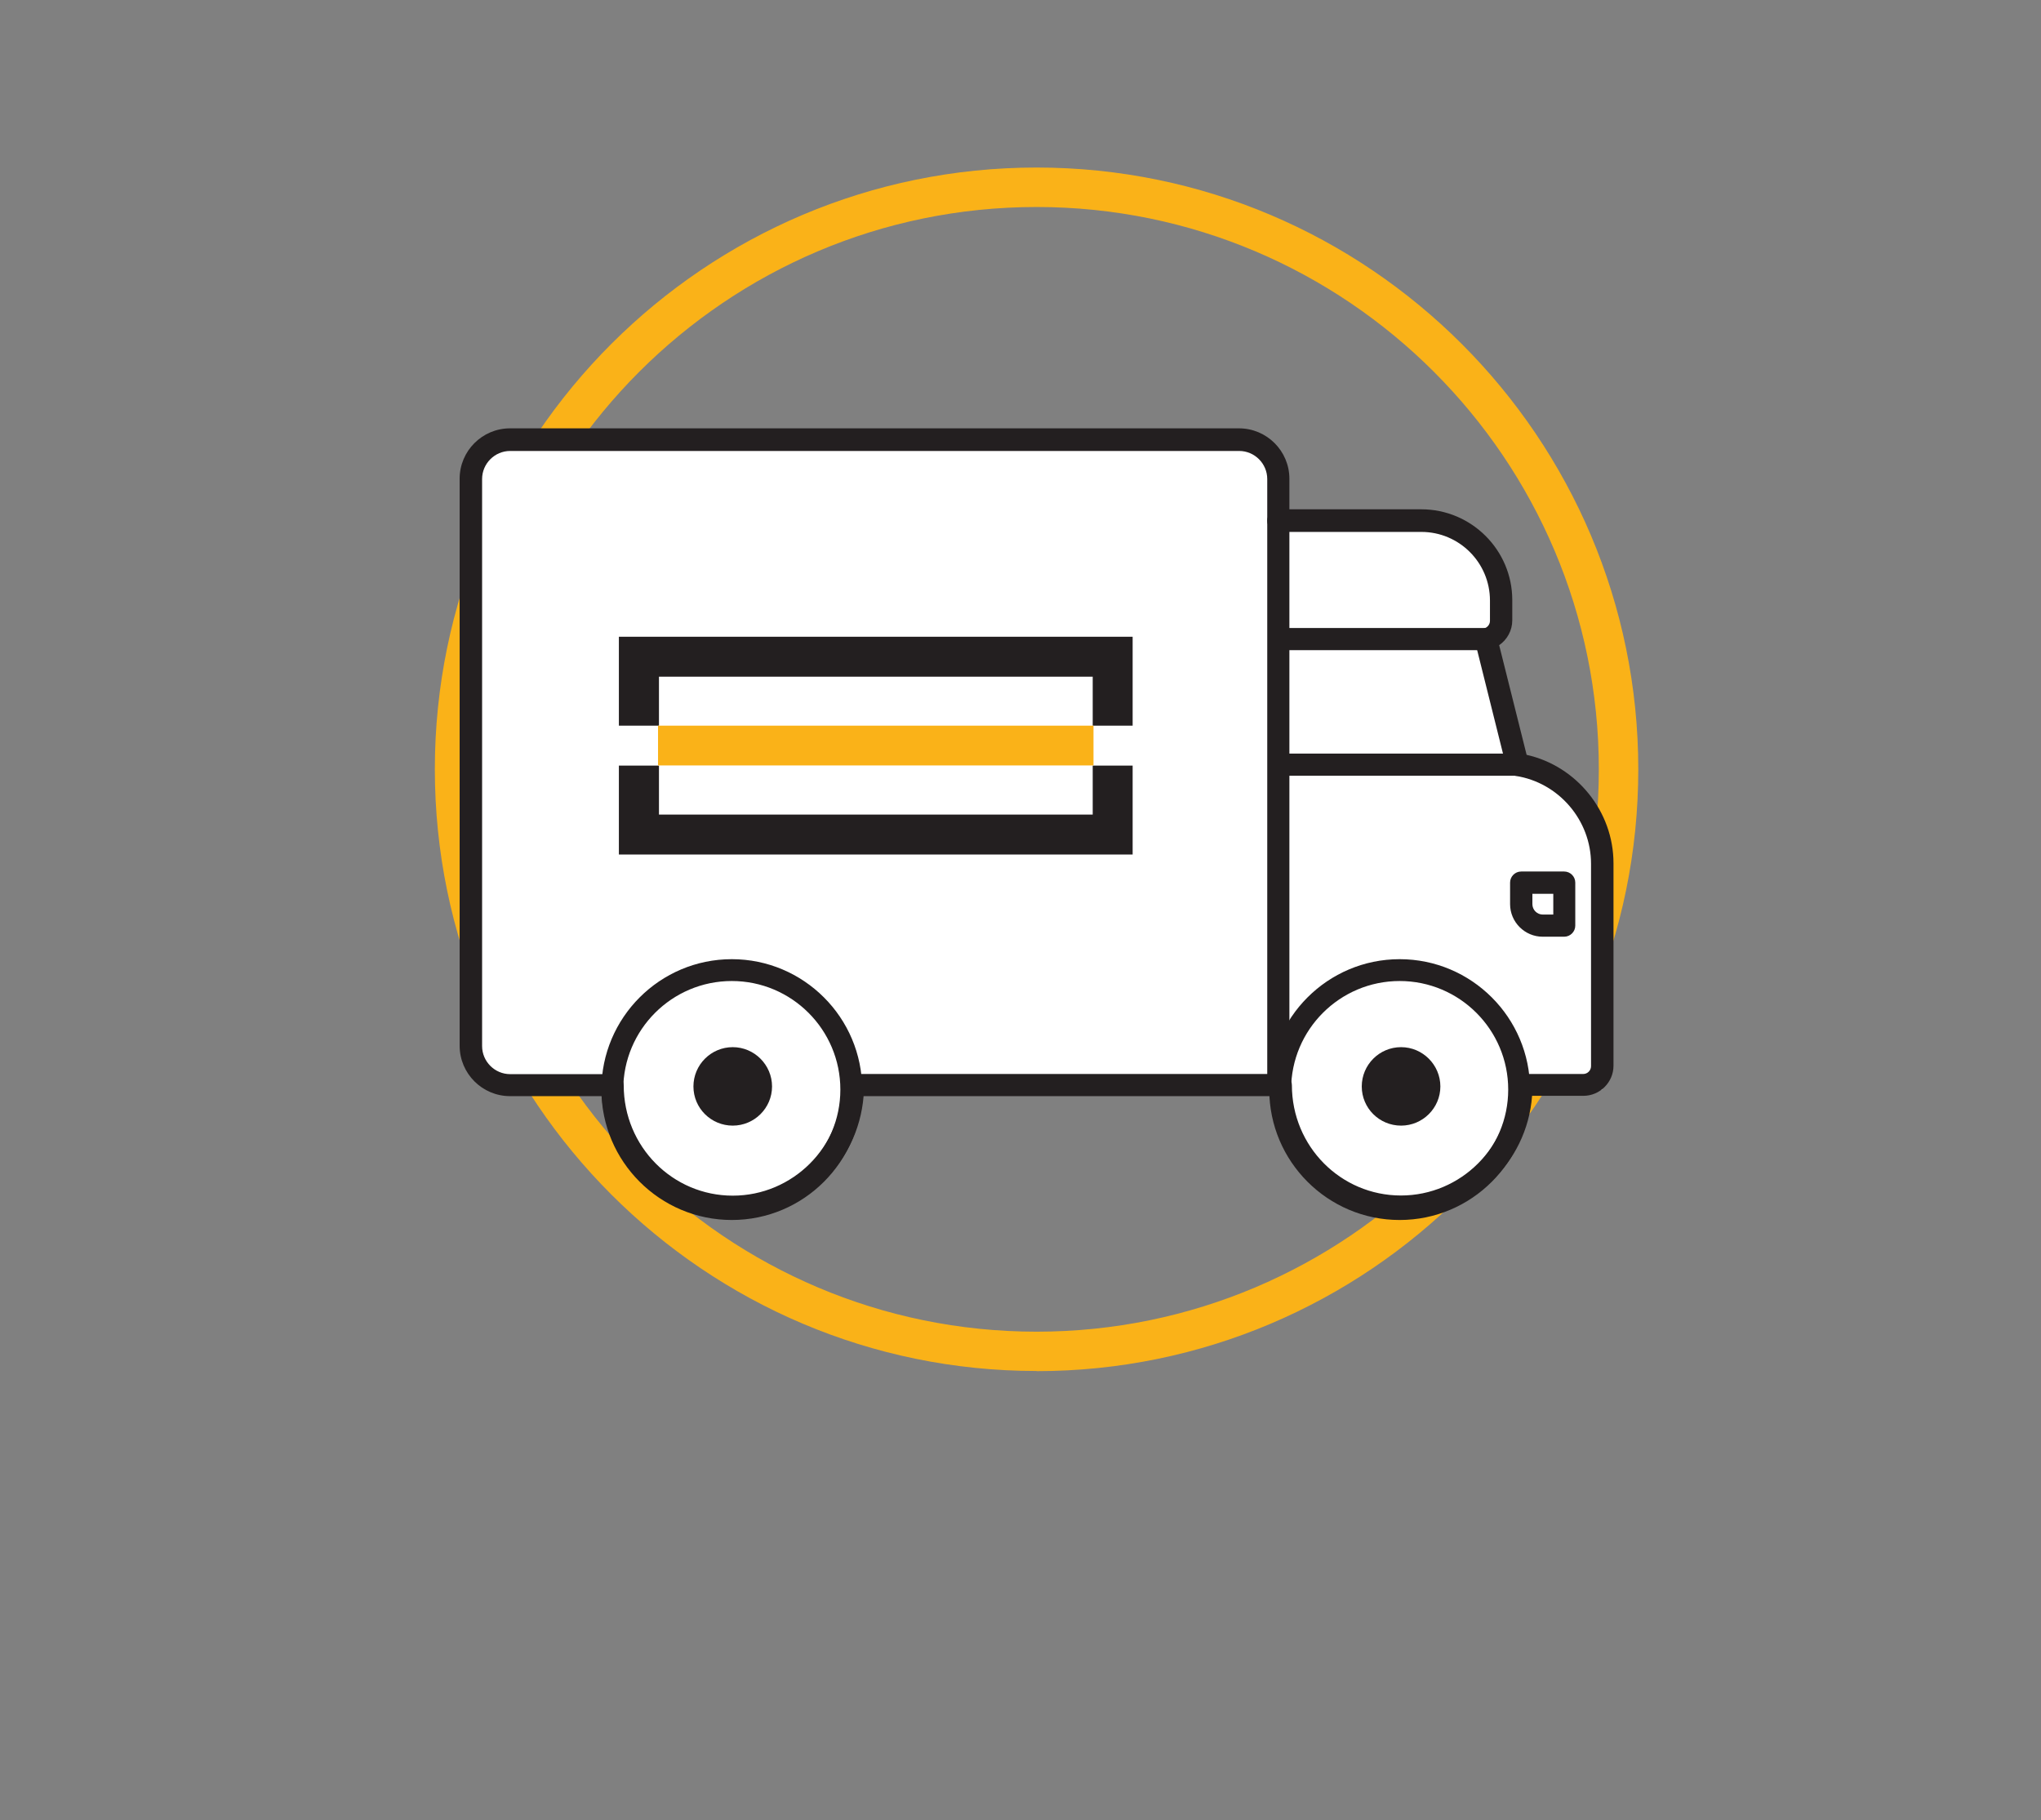
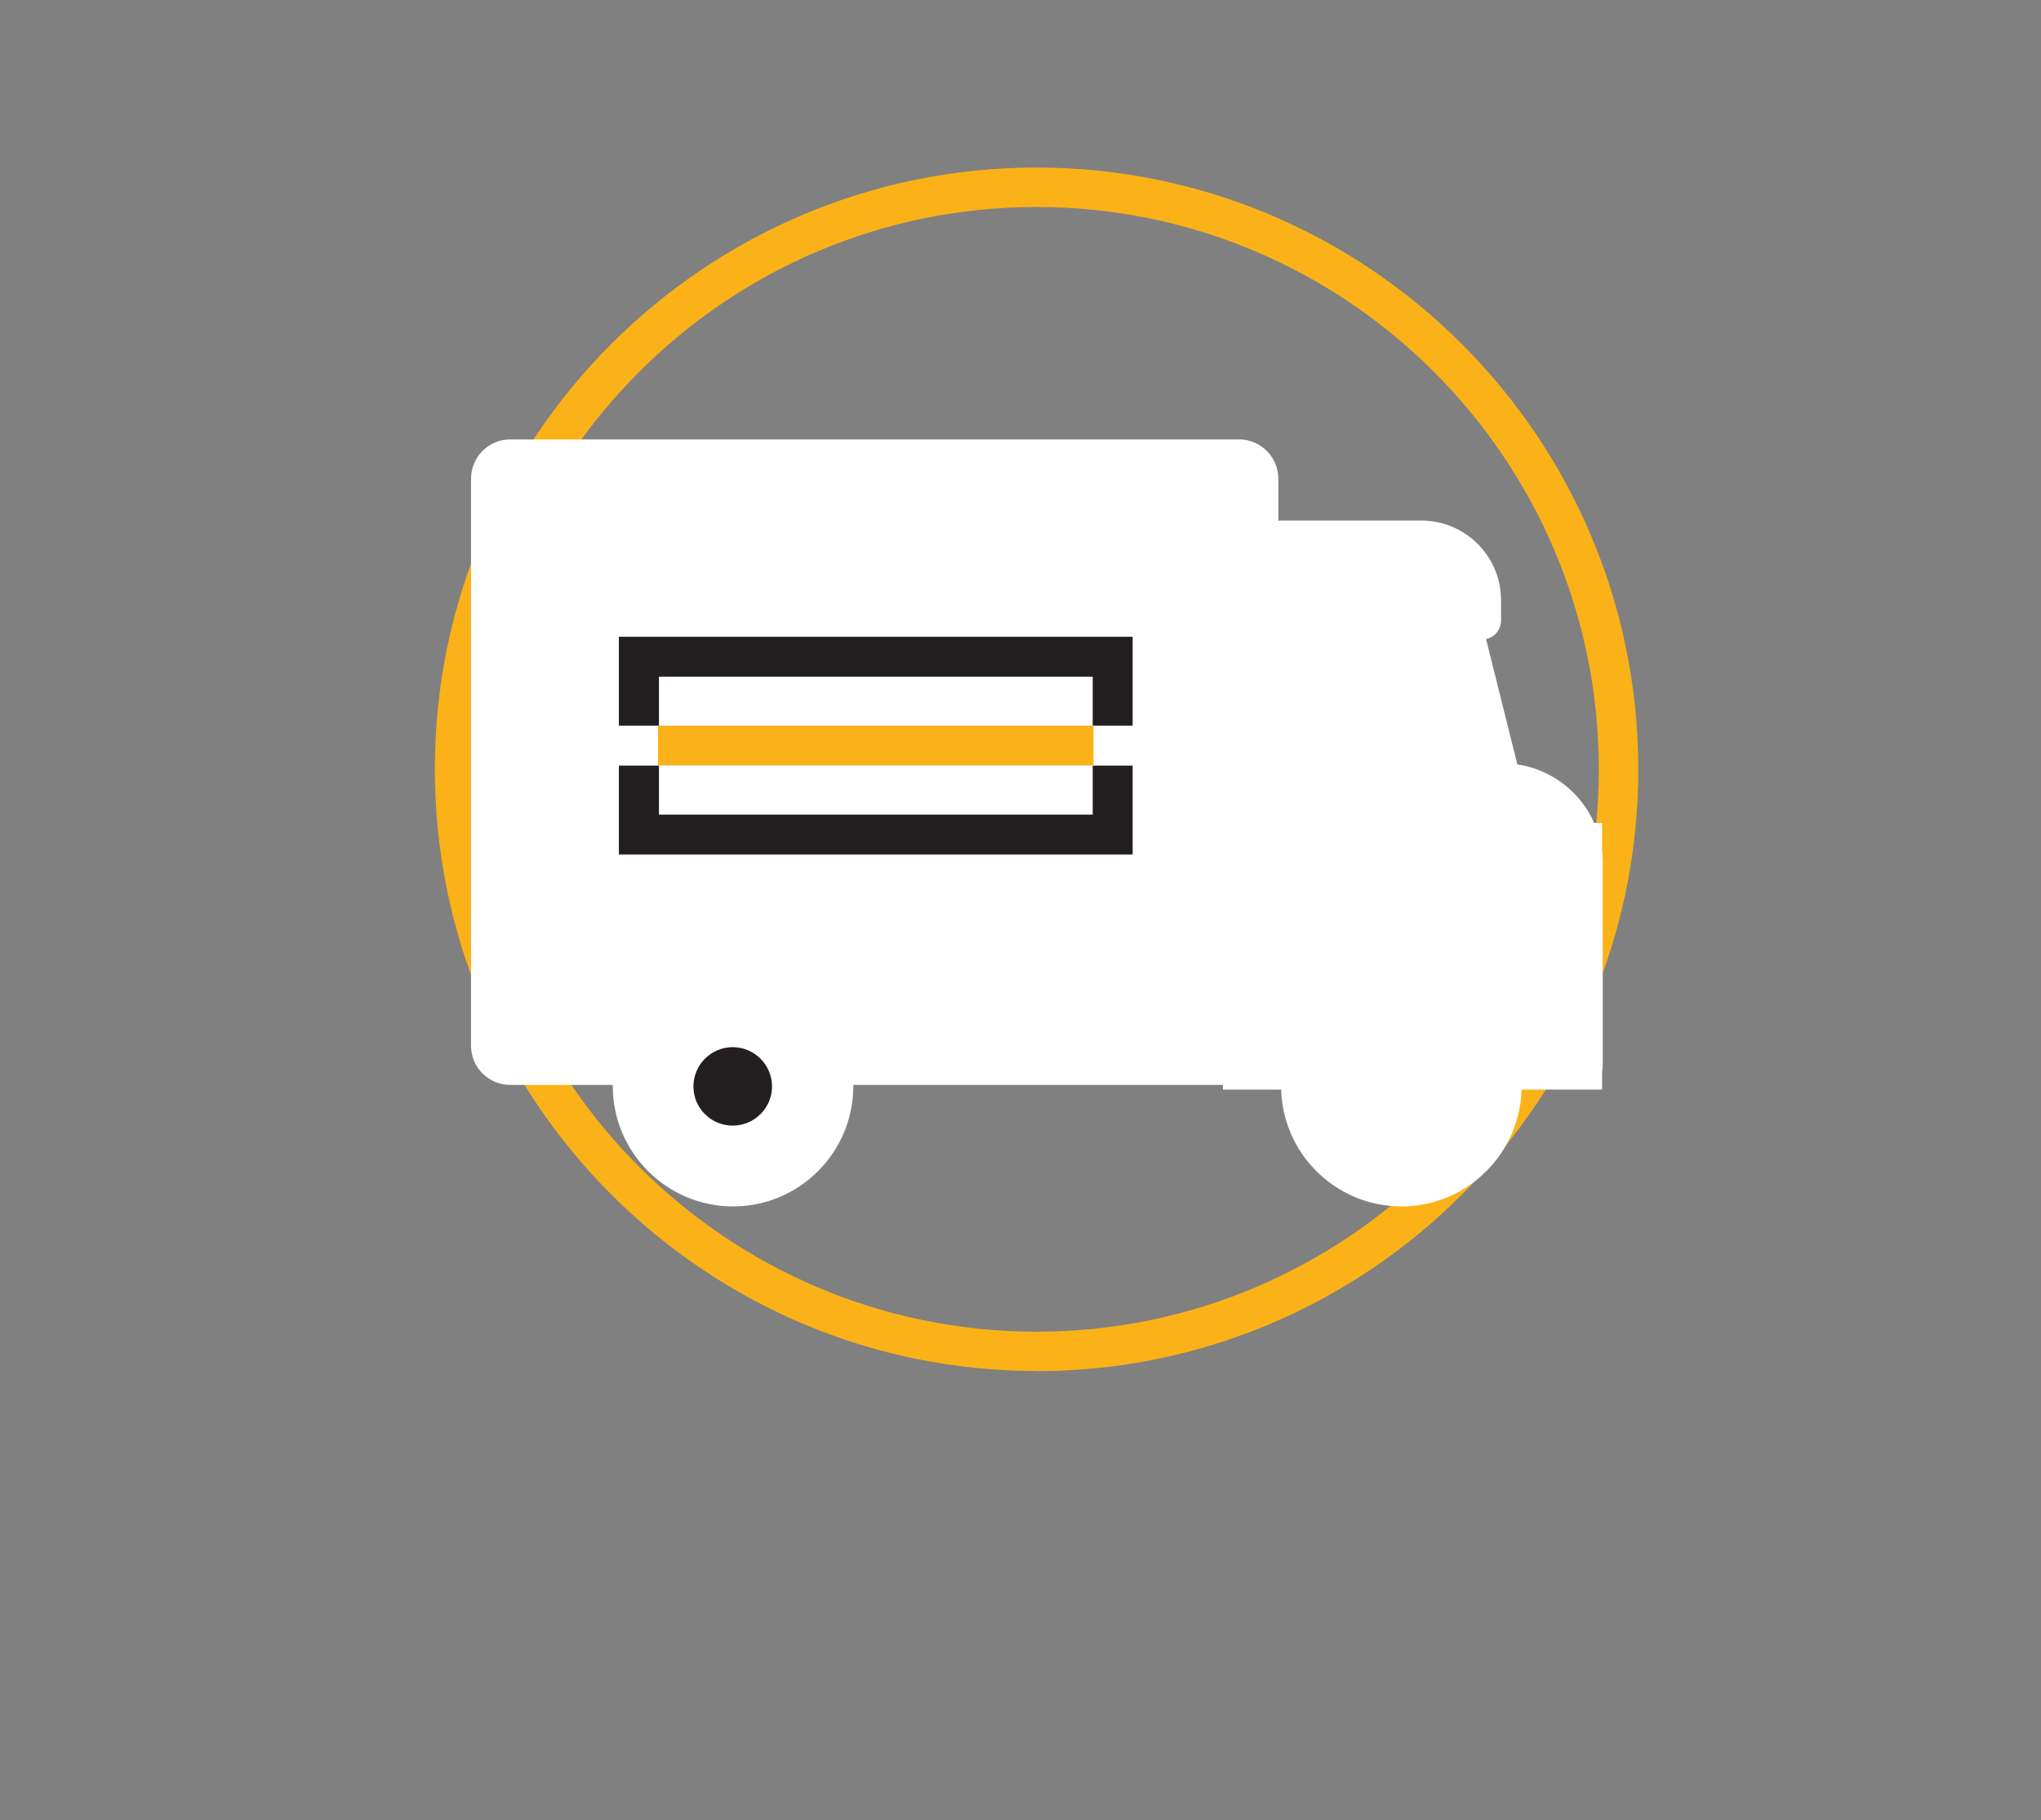
<svg xmlns="http://www.w3.org/2000/svg" id="elements" viewBox="0 0 130.86 116.69">
  <rect x="0" y="0" width="130.86" height="116.69" fill="#808080" stroke="none" />
  <defs>
    <style>      .cls-1 {        fill: #231f20;      }      .cls-2 {        fill: #fff;      }      .cls-3 {        fill: #fab218;      }    </style>
  </defs>
  <path class="cls-3" d="M66.46,87.89c-21.27,0-38.58-17.31-38.58-38.58S45.19,10.74,66.46,10.74s38.58,17.31,38.58,38.58-17.31,38.58-38.58,38.58ZM66.46,13.27c-19.88,0-36.05,16.17-36.05,36.05s16.17,36.05,36.05,36.05,36.05-16.17,36.05-36.05S86.34,13.27,66.46,13.27Z" />
  <rect class="cls-2" x="78.41" y="52.76" width="24.31" height="17.09" />
  <g>
    <path class="cls-2" d="M47.06,77.24c-4.15,0-7.53-3.38-7.53-7.53s3.38-7.53,7.53-7.53,7.53,3.38,7.53,7.53-3.38,7.53-7.53,7.53" />
    <path class="cls-2" d="M89.86,76.74c-3.85,0-6.99-3.14-6.99-6.99s3.14-6.99,6.99-6.99,6.99,3.14,6.99,6.99-3.14,6.99-6.99,6.99" />
    <path class="cls-2" d="M98.91,59.34c-.76,0-1.38-.62-1.38-1.38v-1.38h2.76v2.76h-1.38ZM97.29,49.02l-2.01-8.05c.55-.12.96-.6.96-1.19v-1.3c0-2.82-2.29-5.11-5.11-5.11h-9.17v-2.68c0-1.39-1.13-2.52-2.51-2.52h-46.74c-1.39,0-2.51,1.13-2.51,2.52v22.07h0v14.28c0,1.39,1.13,2.51,2.52,2.51h6.57s0,.05,0,.08c0,4.25,3.46,7.71,7.71,7.71s7.71-3.46,7.71-7.71c0-.03,0-.05,0-.08h27.43s0,.05,0,.08c0,4.25,3.46,7.71,7.71,7.71s7.71-3.46,7.71-7.71c0-.03,0-.05,0-.08h3.98c.67,0,1.22-.54,1.22-1.22v-12.98c0-3.2-2.36-5.87-5.44-6.34" />
-     <path class="cls-1" d="M89.82,78.06c-4.43,0-8.07-3.44-8.4-7.79h-26.05c-.36,4.39-3.98,7.79-8.39,7.79s-8.07-3.44-8.4-7.79h-5.88c-1.78,0-3.23-1.45-3.23-3.23V30.69c0-1.78,1.45-3.23,3.23-3.23h46.74c1.78,0,3.23,1.45,3.23,3.23v1.96h8.46c3.21,0,5.83,2.61,5.83,5.82v1.3c0,.65-.33,1.24-.84,1.59l1.76,7.03c3.21.72,5.57,3.63,5.57,6.95v12.98c0,1.06-.87,1.93-1.93,1.93h-3.29c-.32,4.35-3.97,7.79-8.4,7.79ZM54.69,68.85h27.43c.39,0,.71.32.71.71,0,3.94,3.14,7.08,6.99,7.08s7-3.14,7-7c0-.39.32-.79.71-.79h3.98c.28,0,.5-.23.5-.5v-12.98c0-2.79-2.08-5.21-4.84-5.63-.28-.04-.51-.25-.58-.53l-2.01-8.05c-.05-.19-.02-.39.09-.55.1-.16.27-.28.46-.32.23-.05.4-.25.4-.49v-1.3c0-2.43-1.97-4.4-4.4-4.4h-9.17c-.39,0-.71-.32-.71-.71v-2.68c0-.99-.81-1.8-1.8-1.8h-46.74c-.99,0-1.8.81-1.8,1.8v36.35c0,.99.81,1.8,1.8,1.8h6.57c.39,0,.71.32.71.71,0,3.94,3.14,7.08,6.99,7.08s7-3.14,7-7c0-.39.32-.79.71-.79ZM100.29,60.05h-1.38c-1.15,0-2.09-.94-2.09-2.09v-1.38c0-.39.32-.71.71-.71h2.76c.39,0,.71.32.71.71v2.76c0,.39-.32.71-.71.71ZM98.25,57.29v.67c0,.37.3.67.67.67h.67v-1.33h-1.33Z" />
    <path class="cls-1" d="M46.98,67.13c-1.39,0-2.52,1.13-2.52,2.52s1.13,2.51,2.52,2.51,2.52-1.13,2.52-2.51-1.13-2.52-2.52-2.52" />
-     <path class="cls-1" d="M89.83,67.13c-1.39,0-2.52,1.13-2.52,2.52s1.13,2.51,2.52,2.51,2.52-1.13,2.52-2.51-1.13-2.52-2.52-2.52" />
  </g>
  <polygon class="cls-1" points="70.06 49.08 70.06 52.22 42.25 52.22 42.25 49.08 39.68 49.08 39.68 54.78 72.62 54.78 72.62 49.08 70.06 49.08" />
  <polygon class="cls-1" points="42.25 46.52 42.25 43.38 70.06 43.38 70.06 46.52 72.62 46.52 72.62 40.82 39.68 40.82 39.68 46.52 42.25 46.52" />
  <rect class="cls-3" x="42.19" y="46.52" width="27.92" height="2.55" />
-   <path class="cls-1" d="M81.96,70.27c-.39,0-.71-.32-.71-.71v-36.19c0-.39.32-.71.71-.71s.71.32.71.71v6.89h12.6c.39,0,.71.32.71.71s-.32.71-.71.71h-12.6v6.63h14.62c.39,0,.71.32.71.71s-.32.71-.71.71h-14.62v19.82c0,.39-.32.71-.71.71Z" />
-   <path class="cls-1" d="M89.74,78.21c-4.61,0-8.36-3.75-8.36-8.36s3.75-8.36,8.36-8.36,8.36,3.75,8.36,8.36-3.75,8.36-8.36,8.36ZM89.74,62.89c-3.84,0-6.96,3.12-6.96,6.96s3.12,6.96,6.96,6.96,6.96-3.12,6.96-6.96-3.12-6.96-6.96-6.96ZM46.92,78.21c-4.61,0-8.36-3.75-8.36-8.36s3.75-8.36,8.36-8.36,8.36,3.75,8.36,8.36-3.75,8.36-8.36,8.36ZM46.92,62.89c-3.84,0-6.96,3.12-6.96,6.96s3.12,6.96,6.96,6.96,6.96-3.12,6.96-6.96-3.12-6.96-6.96-6.96Z" />
</svg>